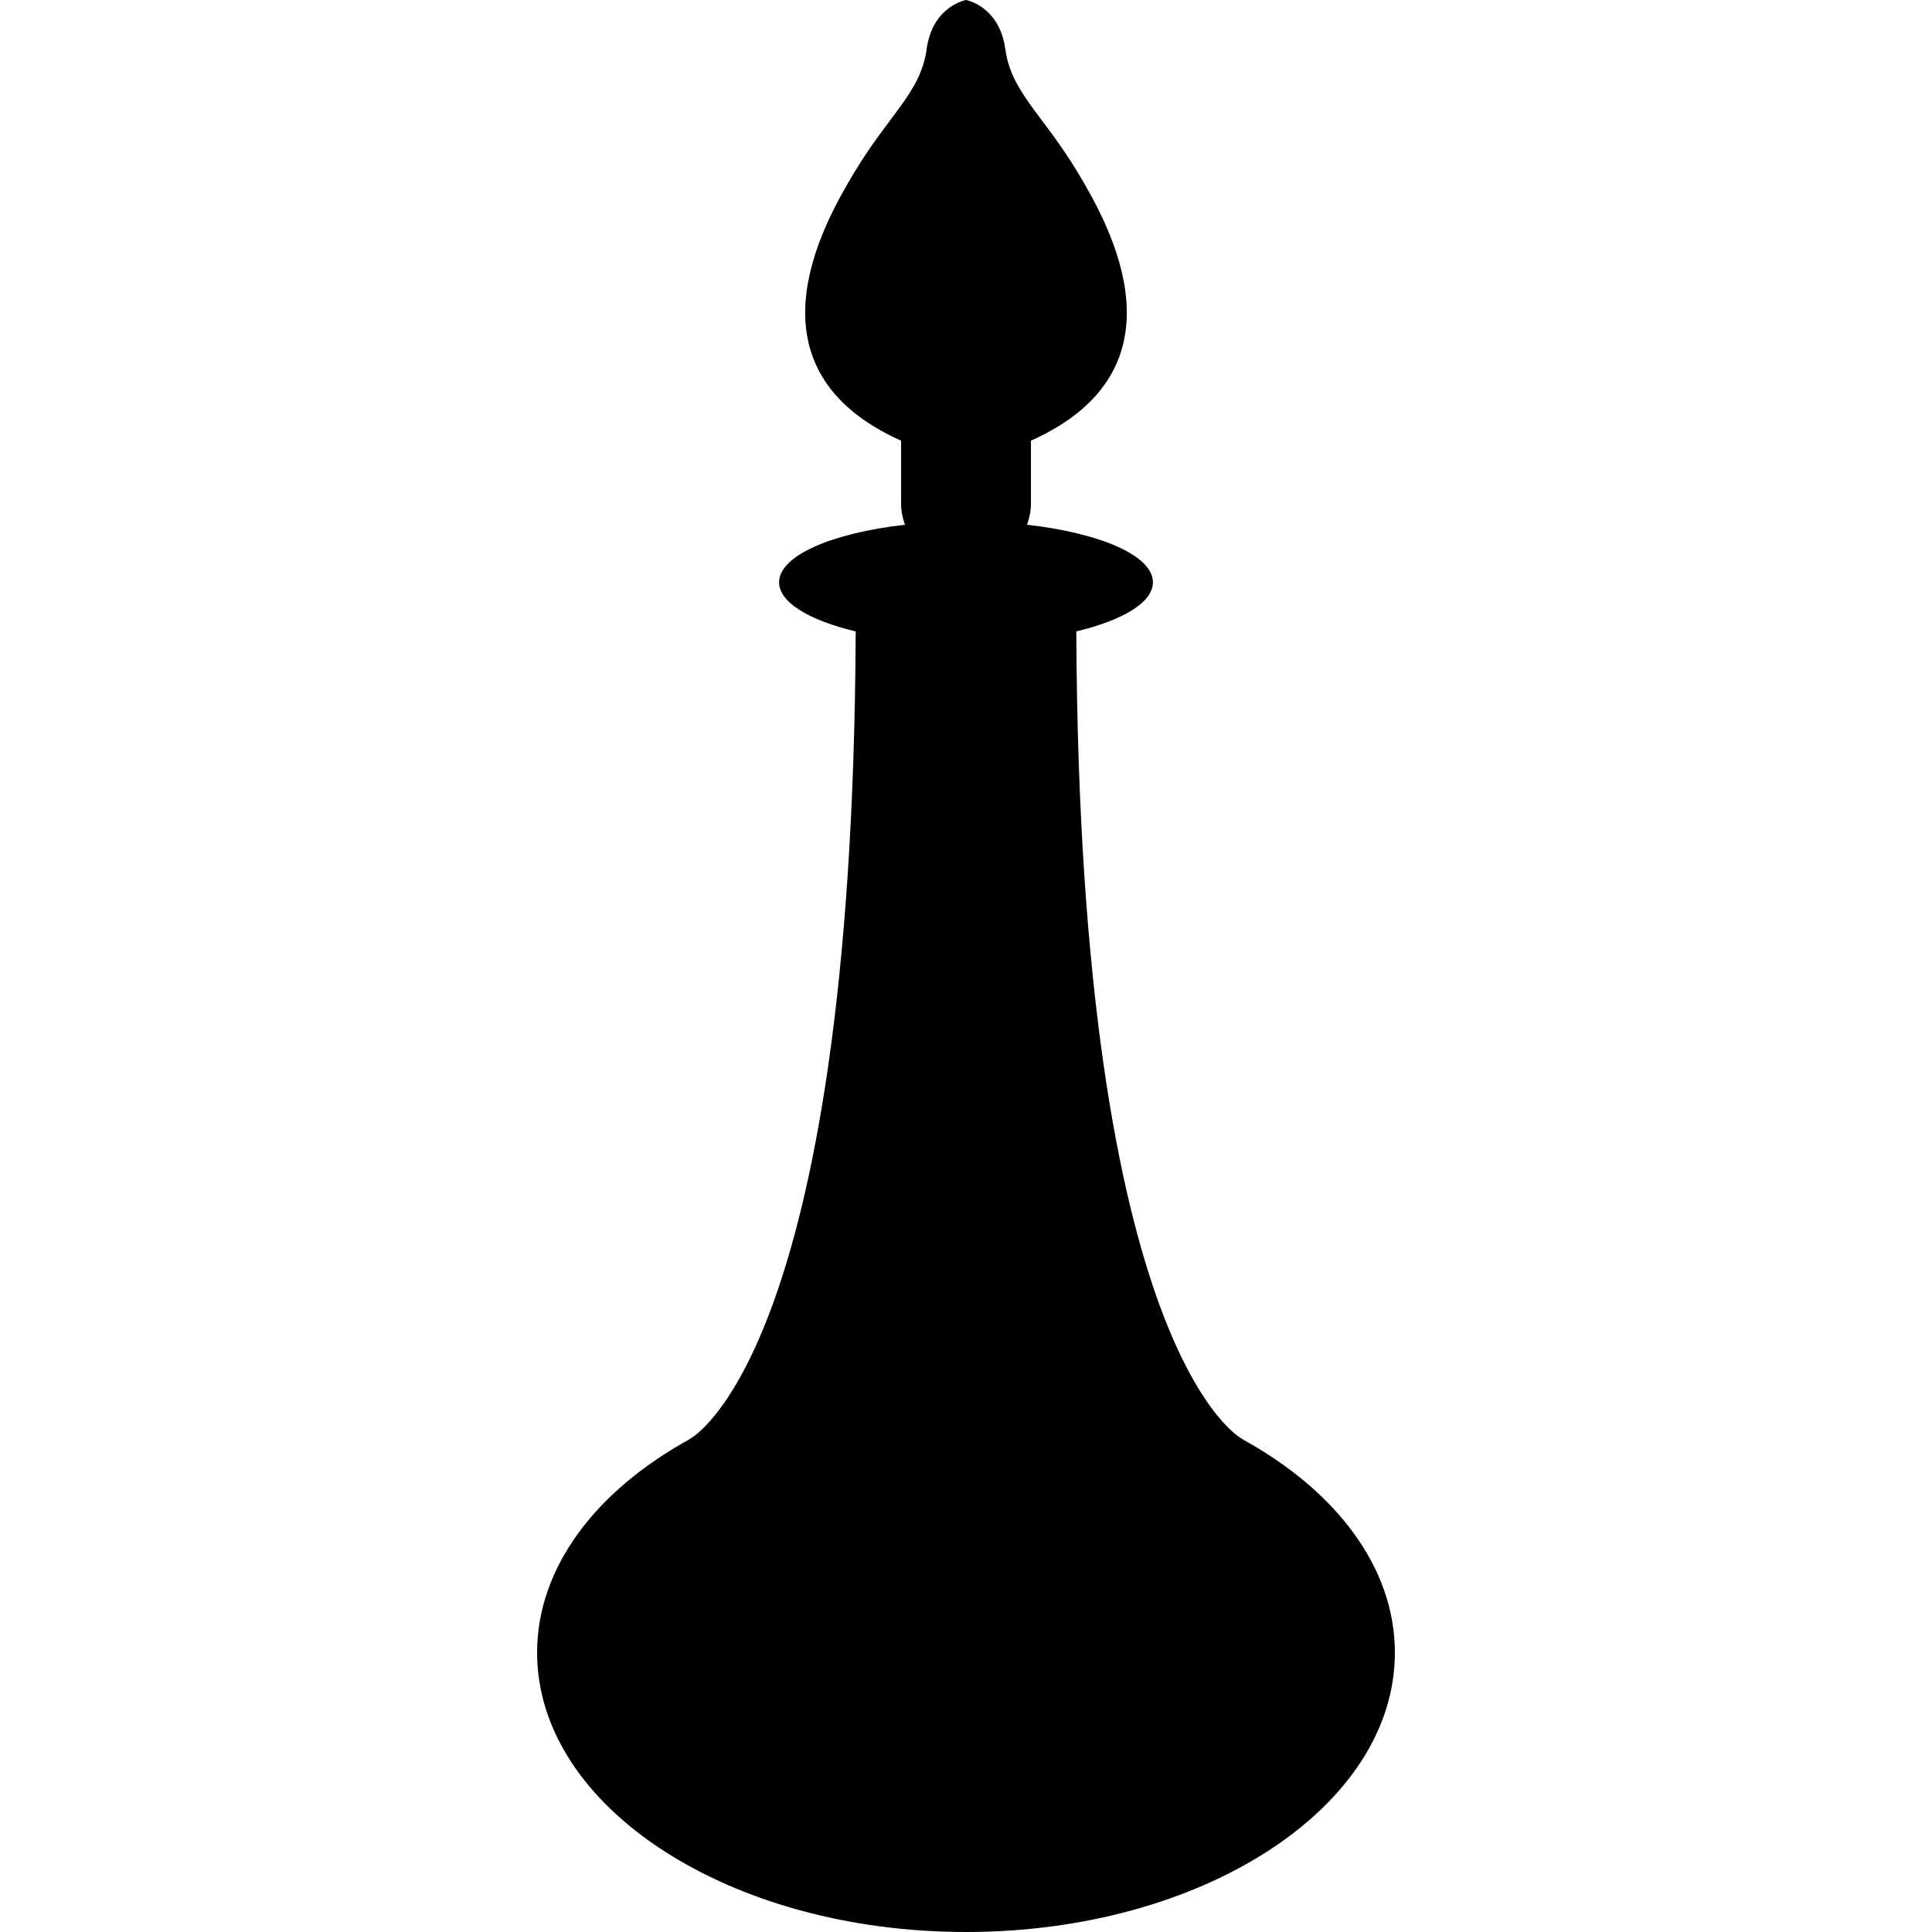
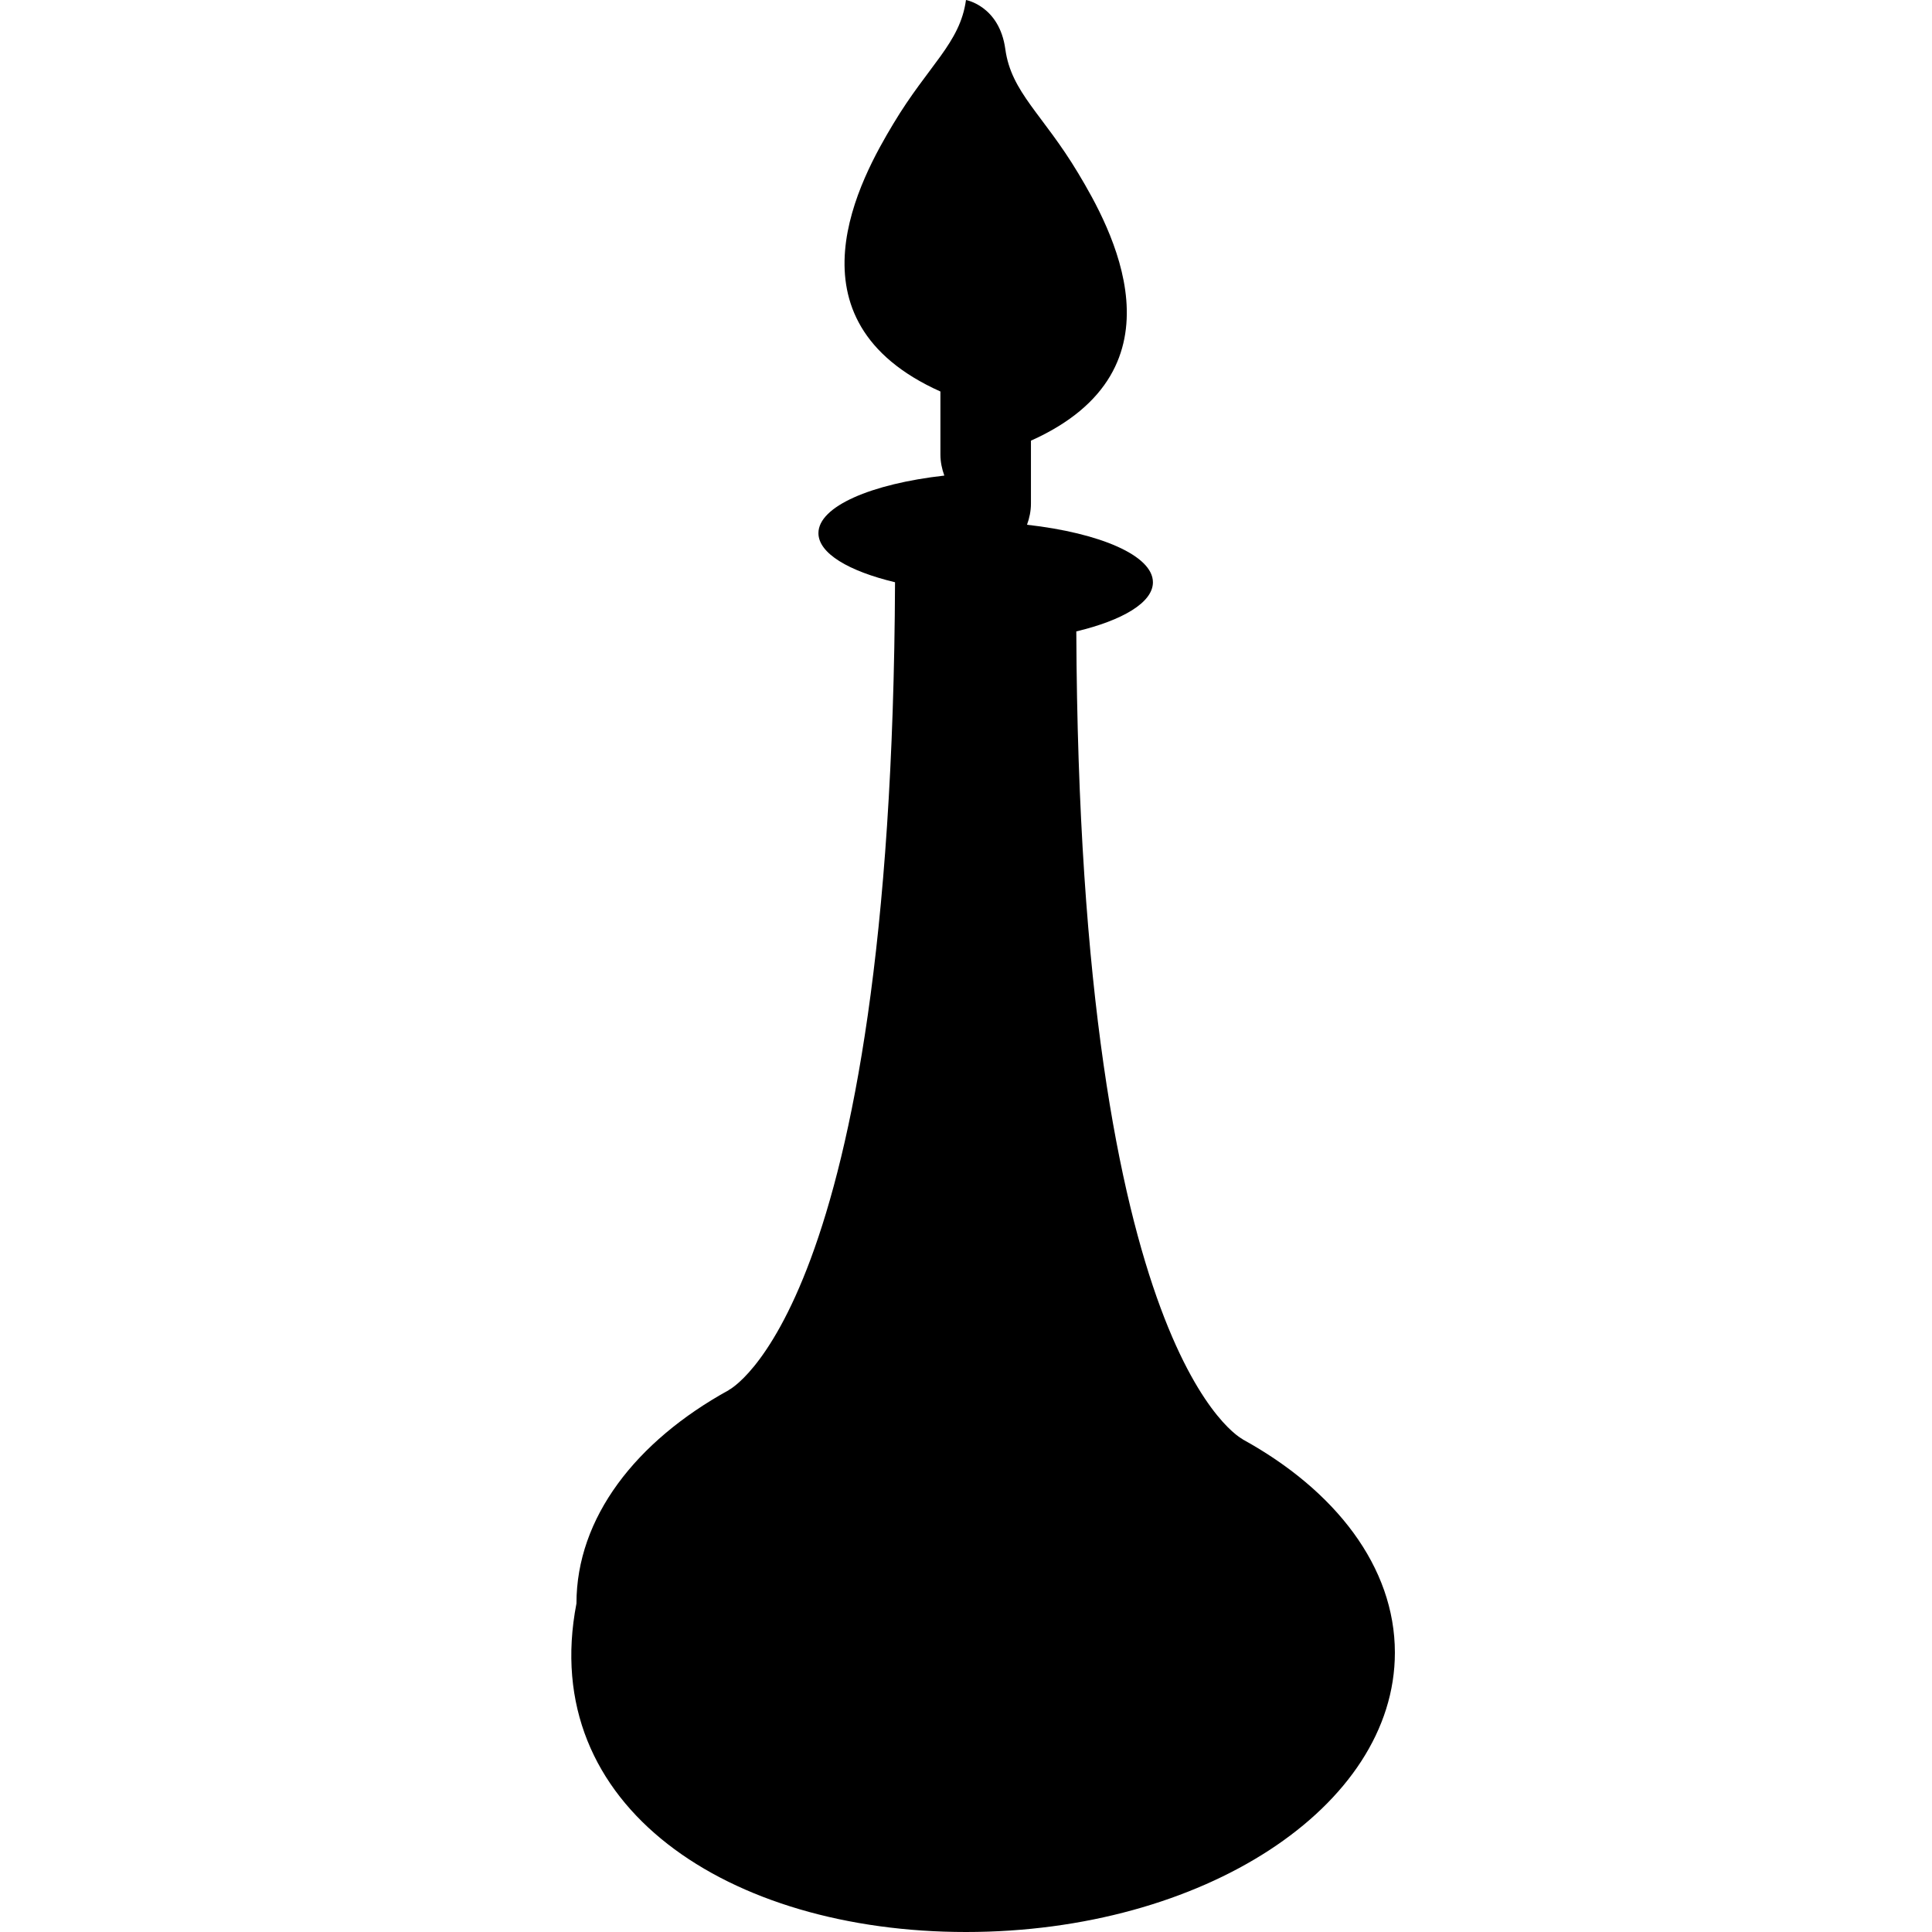
<svg xmlns="http://www.w3.org/2000/svg" fill="#000000" version="1.1" id="Capa_1" width="800px" height="800px" viewBox="0 0 481.807 481.807" xml:space="preserve">
  <g>
    <g>
-       <path d="M240.9,481.807c59.071,0,106.96-31.193,106.96-69.669c0-21.352-14.779-40.443-38.011-53.215h0.057    c0,0-40.756-20.161-41.493-201.459c11.562-2.766,19.107-7.216,19.107-12.247c0-6.658-13.141-12.295-31.402-14.353    c0.598-1.647,0.982-3.408,0.982-5.26v-15.707c39.793-17.843,19.688-53.523,11.773-66.722    c-8.832-14.728-16.684-20.119-18.162-30.913S240.9,0,240.9,0s-8.338,1.475-9.812,12.263c-1.477,10.786-9.327,16.186-18.149,30.913    c-7.921,13.198-28.026,48.878,11.773,66.722v15.707c0,1.852,0.377,3.613,0.974,5.26c-18.26,2.058-31.395,7.7-31.395,14.353    c0,5.031,7.538,9.481,19.102,12.247c-0.739,181.298-41.491,201.459-41.491,201.459h0.054    c-23.229,12.771-38.01,31.863-38.01,53.215C133.94,450.613,181.827,481.807,240.9,481.807z" />
+       <path d="M240.9,481.807c59.071,0,106.96-31.193,106.96-69.669c0-21.352-14.779-40.443-38.011-53.215h0.057    c0,0-40.756-20.161-41.493-201.459c11.562-2.766,19.107-7.216,19.107-12.247c0-6.658-13.141-12.295-31.402-14.353    c0.598-1.647,0.982-3.408,0.982-5.26v-15.707c39.793-17.843,19.688-53.523,11.773-66.722    c-8.832-14.728-16.684-20.119-18.162-30.913S240.9,0,240.9,0c-1.477,10.786-9.327,16.186-18.149,30.913    c-7.921,13.198-28.026,48.878,11.773,66.722v15.707c0,1.852,0.377,3.613,0.974,5.26c-18.26,2.058-31.395,7.7-31.395,14.353    c0,5.031,7.538,9.481,19.102,12.247c-0.739,181.298-41.491,201.459-41.491,201.459h0.054    c-23.229,12.771-38.01,31.863-38.01,53.215C133.94,450.613,181.827,481.807,240.9,481.807z" />
    </g>
  </g>
</svg>